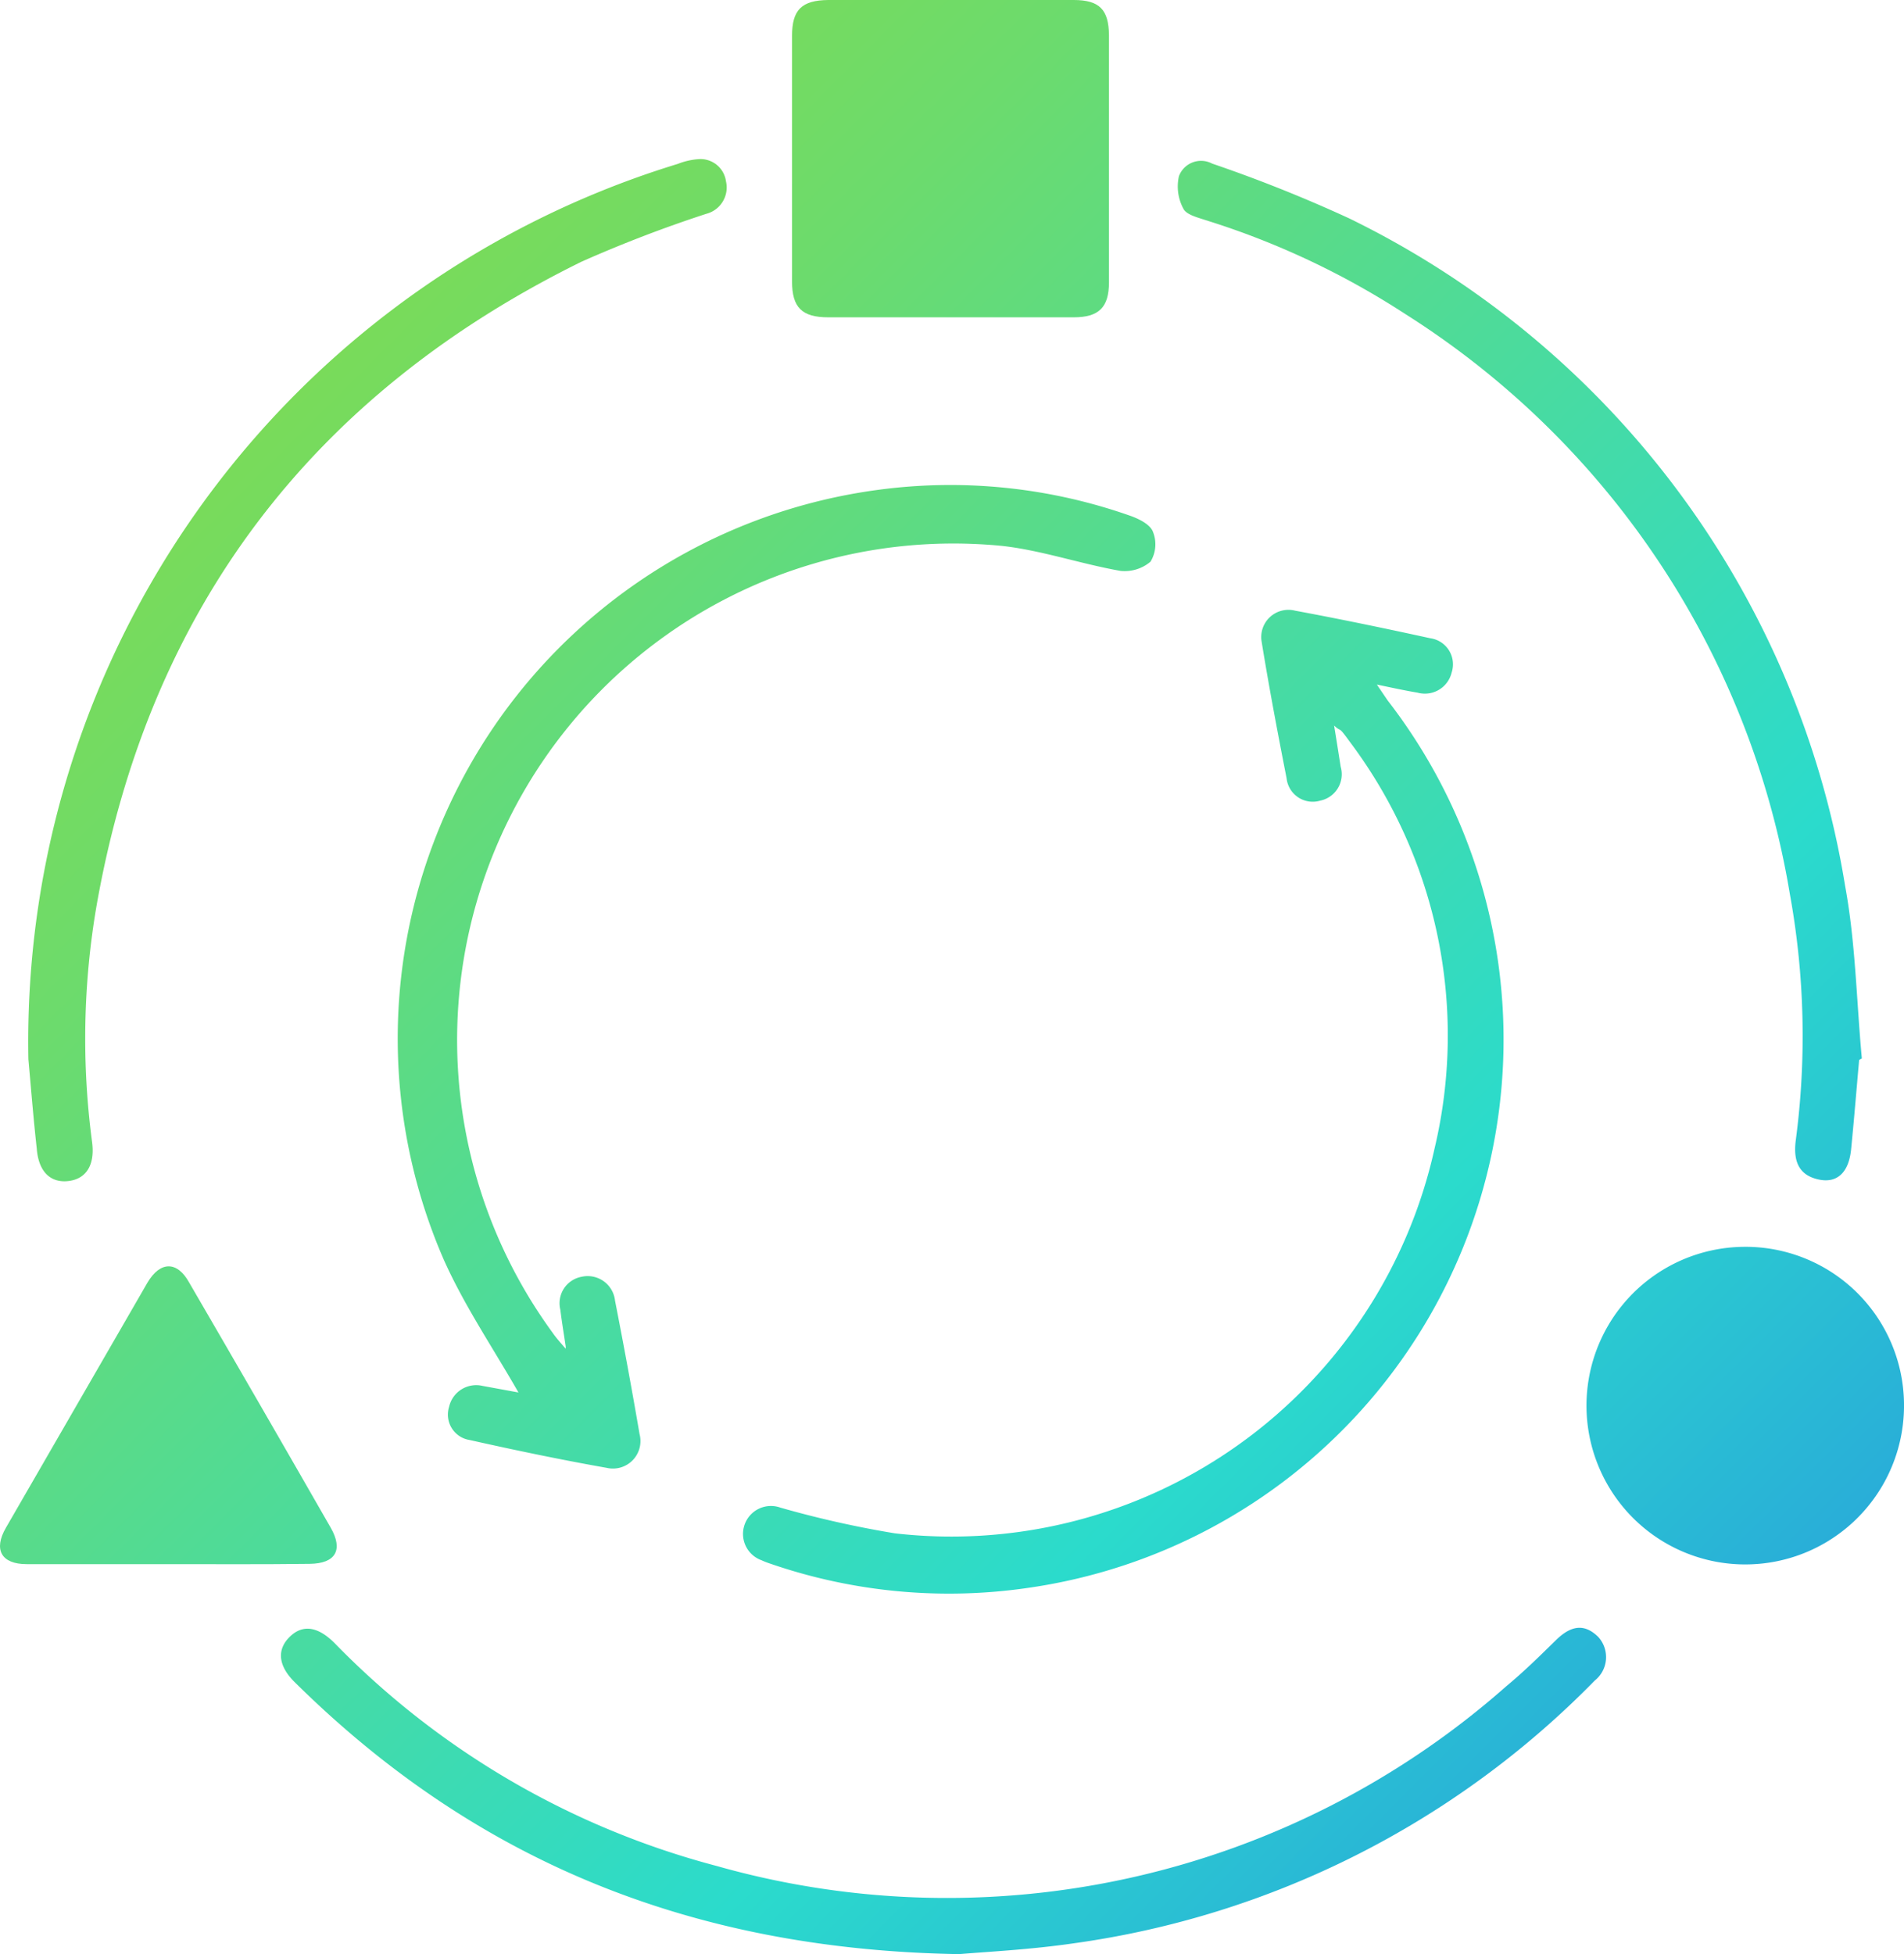
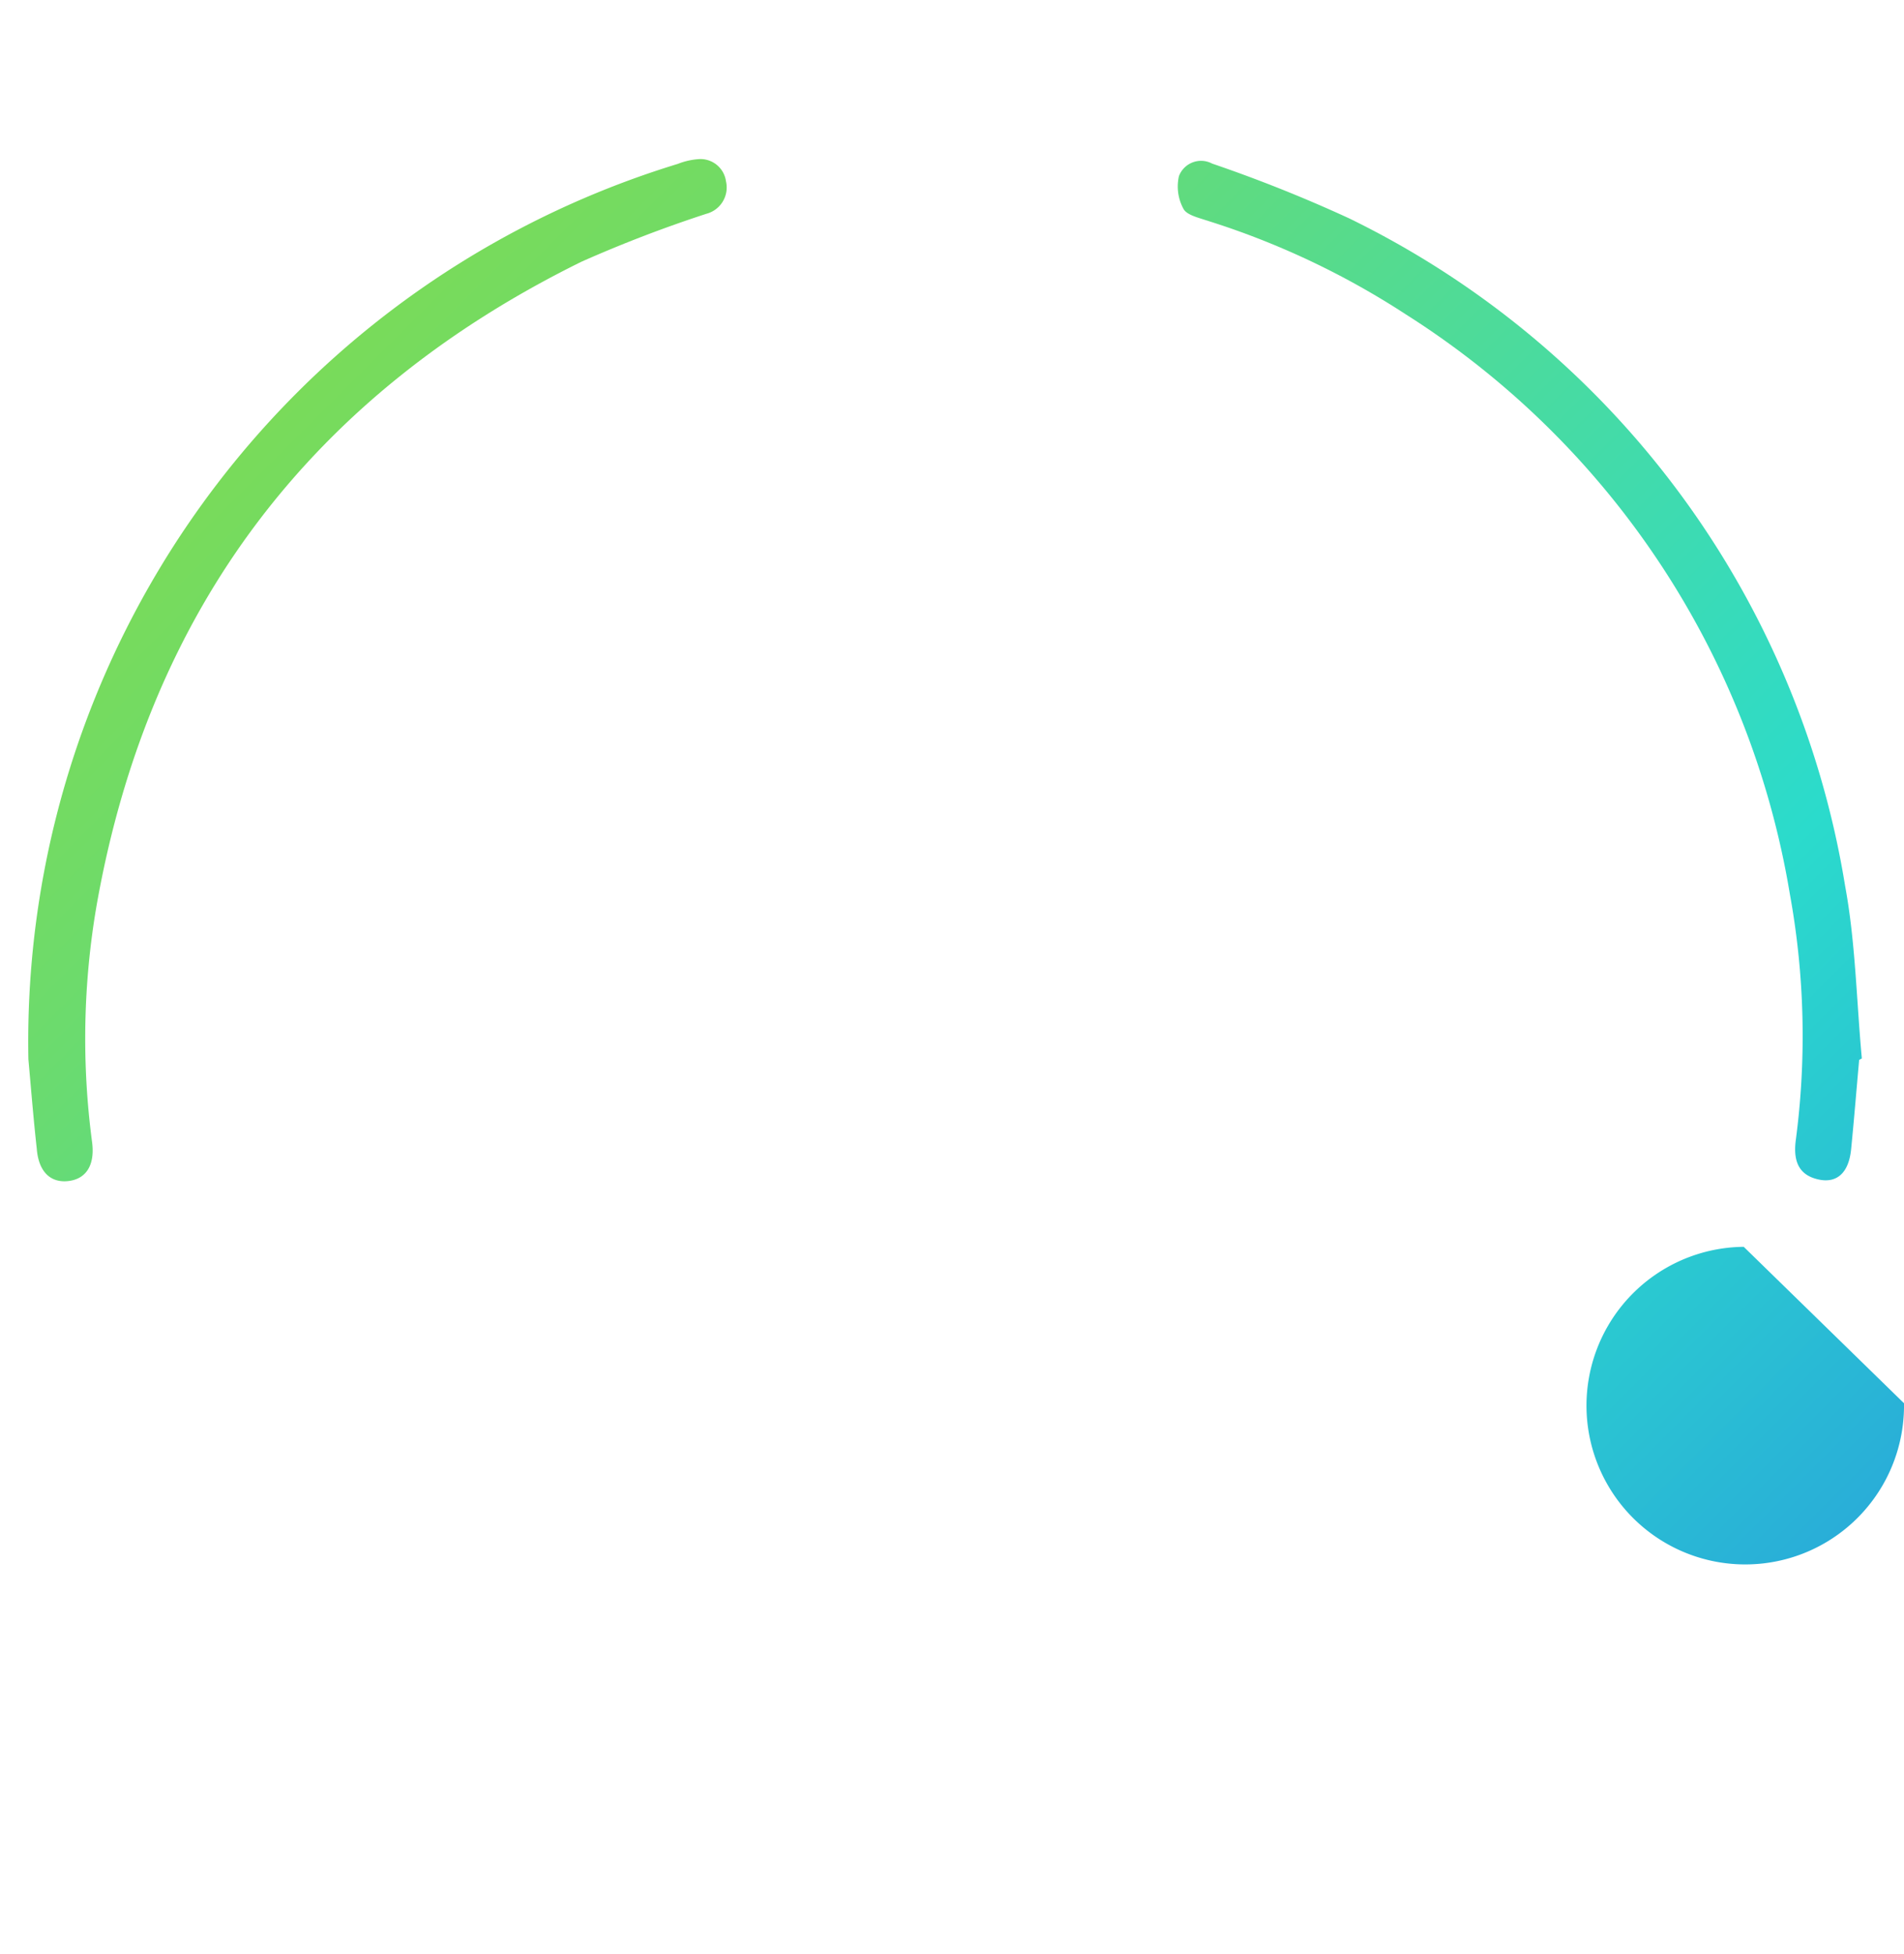
<svg xmlns="http://www.w3.org/2000/svg" xmlns:xlink="http://www.w3.org/1999/xlink" id="Layer_1" data-name="Layer 1" viewBox="0 0 63.68 65.34">
  <defs>
    <style>.cls-1{fill:url(#linear-gradient);}.cls-2{fill:url(#linear-gradient-2);}.cls-3{fill:url(#linear-gradient-3);}.cls-4{fill:url(#linear-gradient-4);}.cls-5{fill:url(#linear-gradient-5);}.cls-6{fill:url(#linear-gradient-6);}.cls-7{fill:url(#linear-gradient-7);}.cls-8{fill:url(#linear-gradient-8);}</style>
    <linearGradient id="linear-gradient" x1="123.96" y1="74.08" x2="227.74" y2="177.86" gradientUnits="userSpaceOnUse">
      <stop offset="0" stop-color="#9fdb22" />
      <stop offset="0.25" stop-color="#6cdb6d" />
      <stop offset="0.5" stop-color="#2bdbcc" />
      <stop offset="1" stop-color="#221dff" />
    </linearGradient>
    <linearGradient id="linear-gradient-2" x1="107.75" y1="90.29" x2="211.53" y2="194.07" xlink:href="#linear-gradient" />
    <linearGradient id="linear-gradient-3" x1="110.72" y1="87.32" x2="214.49" y2="191.09" xlink:href="#linear-gradient" />
    <linearGradient id="linear-gradient-4" x1="98.79" y1="99.25" x2="202.57" y2="203.03" xlink:href="#linear-gradient" />
    <linearGradient id="linear-gradient-5" x1="116.41" y1="81.63" x2="220.19" y2="185.41" xlink:href="#linear-gradient" />
    <linearGradient id="linear-gradient-6" x1="105.9" y1="92.14" x2="209.68" y2="195.92" xlink:href="#linear-gradient" />
    <linearGradient id="linear-gradient-7" x1="126" y1="72.04" x2="229.78" y2="175.82" xlink:href="#linear-gradient" />
    <linearGradient id="linear-gradient-8" x1="88.61" y1="109.43" x2="192.39" y2="213.2" xlink:href="#linear-gradient" />
  </defs>
  <title>Self-Evolving Model</title>
-   <path class="cls-1" d="M150.31,105.76h-4.07c-.88,0-1.21-.33-1.21-1.2,0-2.74,0-5.47,0-8.21,0-.87.32-1.19,1.21-1.2,2.74,0,5.47,0,8.21,0,.86,0,1.17.32,1.18,1.17v8.27c0,.84-.34,1.17-1.18,1.17Z" transform="translate(-118.54 -95.15)" />
-   <path class="cls-2" d="M137.46,140.17c-.06-.41-.13-.82-.18-1.23a.9.9,0,0,1,.72-1.1.92.92,0,0,1,1.11.8c.29,1.48.57,3,.82,4.46a.92.92,0,0,1-1.1,1.13c-1.53-.27-3.06-.59-4.58-.93a.86.86,0,0,1-.69-1.11.93.93,0,0,1,1.12-.7l1.2.22c-.84-1.47-1.79-2.87-2.48-4.4a18.51,18.51,0,0,1,14.5-25.78,18.11,18.11,0,0,1,8.48.88c.27.1.63.28.72.52a1.12,1.12,0,0,1-.08,1,1.34,1.34,0,0,1-1,.31c-1.36-.24-2.68-.7-4-.84a16.6,16.6,0,0,0-15,26.31c.13.19.29.36.44.54Z" transform="translate(-118.54 -95.15)" />
-   <path class="cls-3" d="M163.16,119.41c.09.55.16,1,.22,1.38a.9.9,0,0,1-.68,1.13.88.88,0,0,1-1.13-.75c-.3-1.53-.59-3.06-.84-4.6a.91.91,0,0,1,1.13-1c1.51.28,3,.59,4.51.92a.88.88,0,0,1,.72,1.15.92.92,0,0,1-1.14.67c-.42-.07-.83-.16-1.36-.27l.36.53a18.52,18.52,0,0,1-12,29.67,18.32,18.32,0,0,1-8.63-.8,2.85,2.85,0,0,1-.31-.12.93.93,0,0,1,.63-1.76,34.1,34.1,0,0,0,3.83.86,16.55,16.55,0,0,0,18.05-12.87A16.35,16.35,0,0,0,163.72,120c-.09-.12-.18-.25-.28-.37S163.34,119.58,163.16,119.41Z" transform="translate(-118.54 -95.15)" />
-   <path class="cls-4" d="M150.62,160.49c-9-.15-16.2-3.14-22.22-9.09-.55-.54-.61-1.08-.18-1.51s.94-.37,1.51.2a27.66,27.66,0,0,0,12.77,7.45,28.26,28.26,0,0,0,26.41-6c.58-.48,1.11-1,1.67-1.55s1-.51,1.41-.11a1,1,0,0,1-.11,1.46,30.18,30.18,0,0,1-17.44,8.79C153,160.34,151.56,160.41,150.62,160.49Z" transform="translate(-118.54 -95.15)" />
-   <path class="cls-5" d="M182.22,142.07a5.31,5.31,0,1,1-5.36-5.23A5.3,5.3,0,0,1,182.22,142.07Z" transform="translate(-118.54 -95.15)" />
+   <path class="cls-5" d="M182.22,142.07a5.31,5.31,0,1,1-5.36-5.23Z" transform="translate(-118.54 -95.15)" />
  <path class="cls-6" d="M119.49,130.57a30.69,30.69,0,0,1,21.72-29.94,2.34,2.34,0,0,1,.71-.16.86.86,0,0,1,.9.74.91.91,0,0,1-.66,1.09,43.72,43.72,0,0,0-4.17,1.6c-9,4.43-14.47,11.6-16.22,21.53a26.22,26.22,0,0,0-.15,7.91c.1.77-.2,1.23-.79,1.3s-1-.3-1.06-1.08C119.66,132.57,119.58,131.57,119.49,130.57Z" transform="translate(-118.54 -95.15)" />
  <path class="cls-7" d="M180.72,130.59c-.09,1-.17,2-.27,3-.08.77-.47,1.13-1.08,1s-.87-.54-.77-1.31a26.54,26.54,0,0,0-.2-8.25,28.44,28.44,0,0,0-12.86-19.38,26.85,26.85,0,0,0-6.68-3.14c-.27-.09-.64-.18-.74-.38a1.56,1.56,0,0,1-.15-1.09.79.79,0,0,1,1.11-.42,48,48,0,0,1,4.58,1.83,30.21,30.21,0,0,1,16.59,22.32c.35,1.89.38,3.84.56,5.77Z" transform="translate(-118.54 -95.15)" />
-   <path class="cls-8" d="M124.17,147.45c-1.58,0-3.16,0-4.74,0-.84,0-1.12-.48-.69-1.22q2.36-4.09,4.73-8.19c.43-.73,1-.73,1.4,0q2.38,4.09,4.73,8.19c.43.75.16,1.2-.7,1.21C127.33,147.46,125.75,147.45,124.17,147.45Z" transform="translate(-118.54 -95.15)" />
</svg>